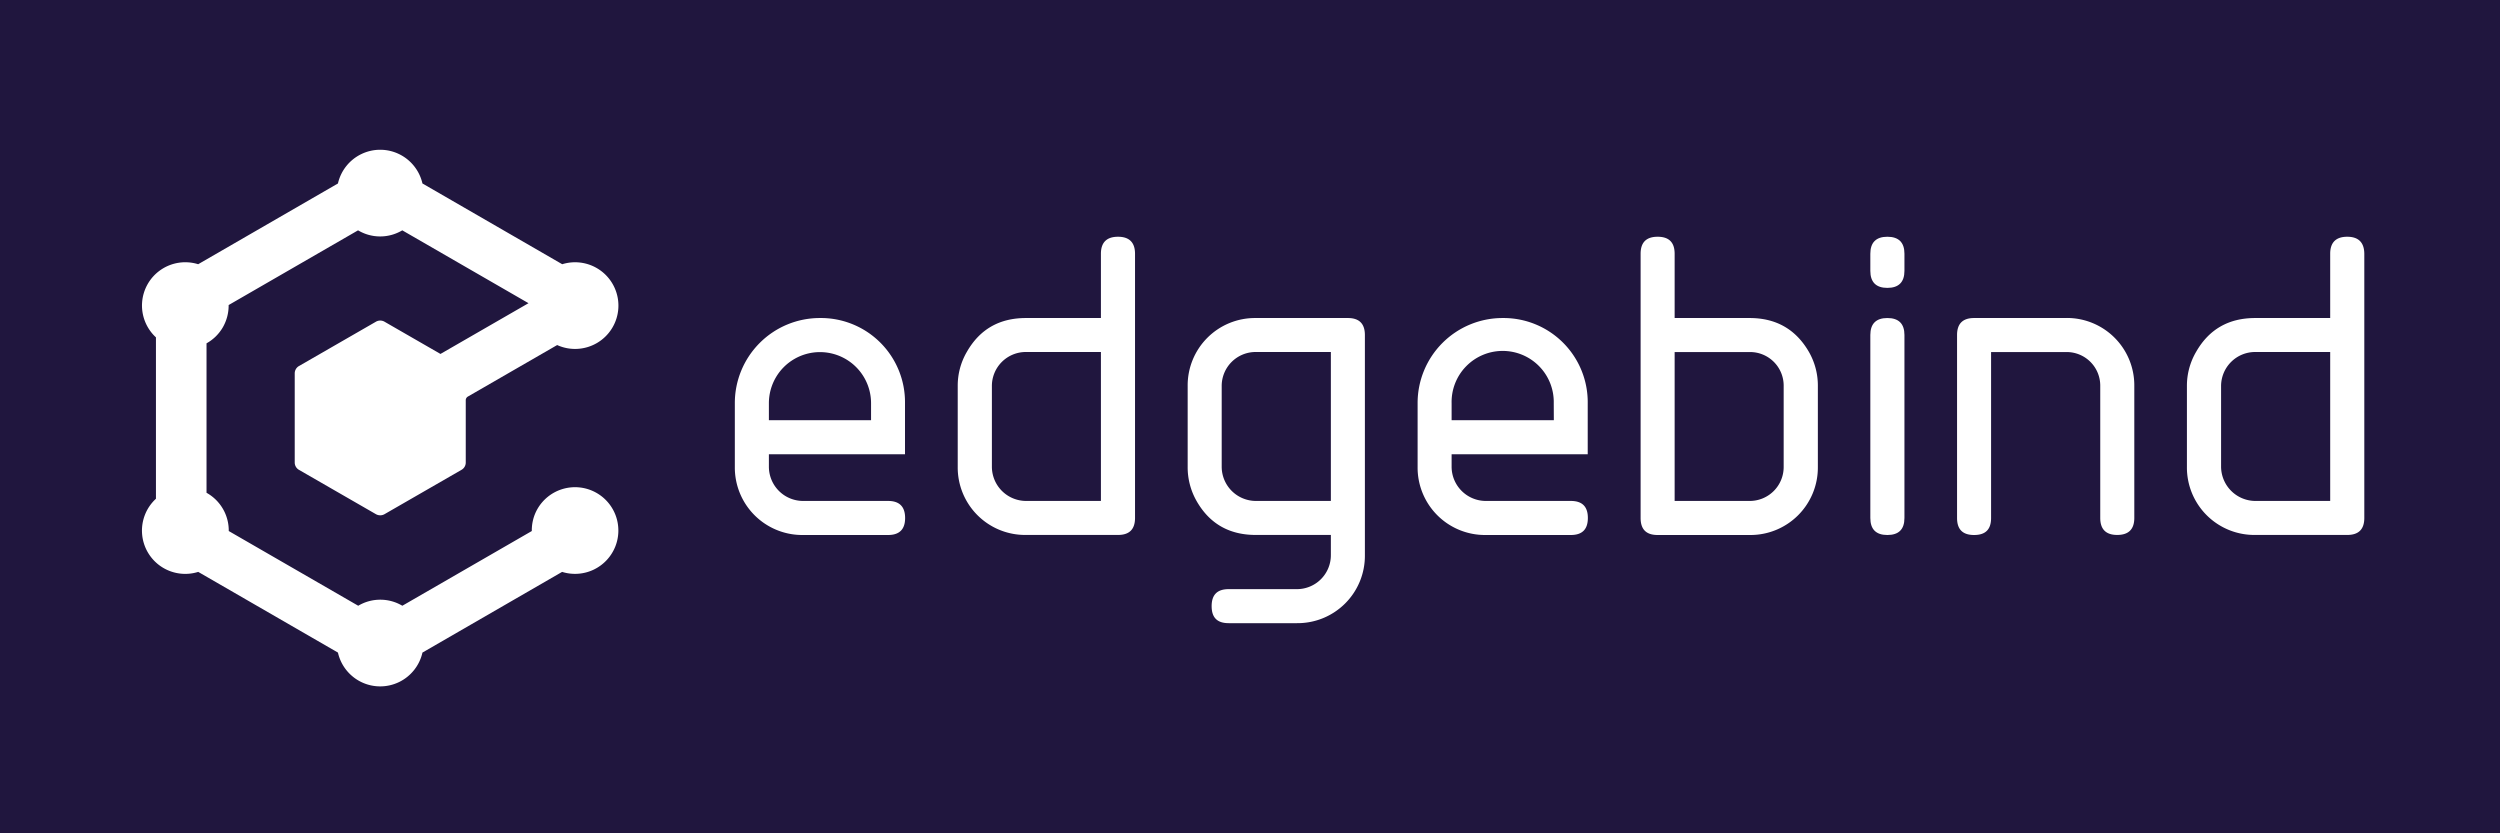
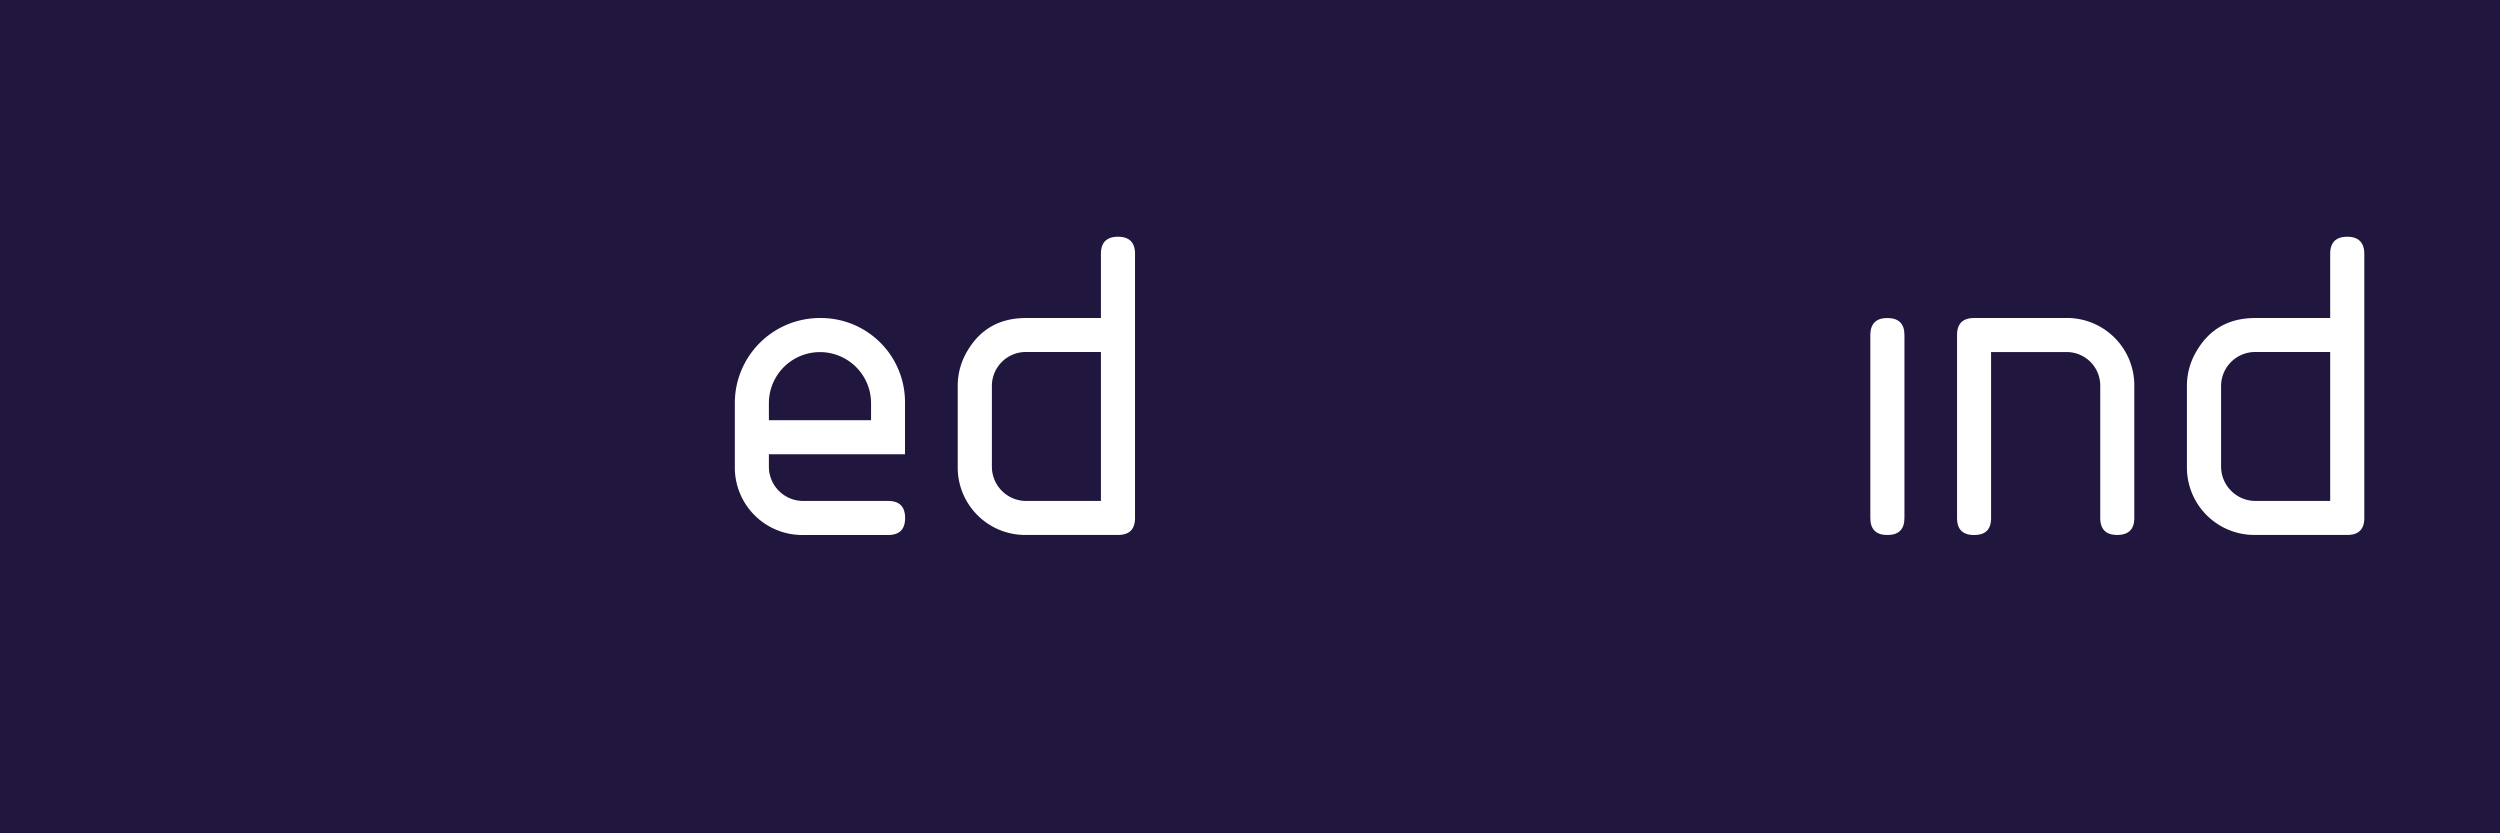
<svg xmlns="http://www.w3.org/2000/svg" id="Layer_1" data-name="Layer 1" viewBox="0 0 900 300">
  <defs>
    <style>.cls-1{fill:#20163e;}.cls-2{fill:#fff;}</style>
  </defs>
  <title>logo_white</title>
  <rect class="cls-1" width="900" height="300" />
  <path class="cls-2" d="M295.18,114.49a30.61,30.61,0,0,0-30.64,30.66v22.94a24.28,24.28,0,0,0,24.51,24.51h30.66q6.14,0,6.13-6.13t-6.13-6.13H289.05a12.33,12.33,0,0,1-12.25-12.25v-4.56h49V145.15a30.28,30.28,0,0,0-30.66-30.66Zm18.4,36.78H276.8v-6.12a18.39,18.39,0,1,1,36.78,0Z" />
  <path class="cls-2" d="M402.49,85.23c-4.1,0-6.16,2.06-6.16,6.13v23.13h-27q-14.31,0-21.26,12.18A24.1,24.1,0,0,0,344.78,139v29.07a24.28,24.28,0,0,0,24.53,24.51h33.18c4.06,0,6.12-2,6.12-6.13V91.36C408.61,87.29,406.55,85.23,402.49,85.23Zm-6.16,95.11h-27a12.34,12.34,0,0,1-12.25-12.25V139a12.22,12.22,0,0,1,12.25-12.28h27Z" />
-   <path class="cls-2" d="M485.24,114.49H452.06A24.25,24.25,0,0,0,427.56,139v29.07a24.53,24.53,0,0,0,3.24,12.35c4.64,8.11,11.75,12.16,21.26,12.16h27.05v7.23a12.22,12.22,0,0,1-12.26,12.28H442.32c-4.09,0-6.13,2-6.13,6.12s2,6.13,6.13,6.13h24.53a24.25,24.25,0,0,0,24.51-24.53V120.61C491.36,116.55,489.33,114.49,485.24,114.49Zm-6.13,65.85H452.06a12.34,12.34,0,0,1-12.25-12.25V139a12.22,12.22,0,0,1,12.25-12.28h27.05Z" />
-   <path class="cls-2" d="M541,114.49a30.59,30.59,0,0,0-30.66,30.66v22.94a24.26,24.26,0,0,0,24.53,24.51H565.5c4.07,0,6.13-2,6.13-6.13s-2.06-6.13-6.13-6.13H534.84a12.34,12.34,0,0,1-12.26-12.25v-4.56h49V145.15A30.31,30.31,0,0,0,541,114.49Zm18.38,36.78H522.58v-6.12a18.39,18.39,0,1,1,36.77,0Z" />
-   <path class="cls-2" d="M629.87,114.49h-27V91.36c0-4.07-2-6.13-6.12-6.13s-6.13,2.06-6.13,6.13v95.11c0,4.09,2,6.13,6.13,6.13h33.17a24.28,24.28,0,0,0,24.51-24.51V139a24.37,24.37,0,0,0-3.24-12.35C646.49,118.55,639.38,114.49,629.87,114.49Zm12.25,53.6a12.21,12.21,0,0,1-12.25,12.25h-27v-53.6h27A12.09,12.09,0,0,1,642.12,139Z" />
-   <path class="cls-2" d="M679.45,85.23c-4.07,0-6.13,2.06-6.13,6.13v6.15c0,4.07,2.06,6.13,6.13,6.13s6.15-2.06,6.15-6.13V91.36C685.6,87.29,683.54,85.23,679.45,85.23Z" />
  <path class="cls-2" d="M679.45,114.49c-4.07,0-6.13,2.06-6.13,6.12v65.86c0,4.09,2.06,6.13,6.13,6.13s6.15-2,6.15-6.13V120.61C685.6,116.55,683.54,114.49,679.45,114.49Z" />
  <path class="cls-2" d="M743.84,114.49H710.67c-4.1,0-6.13,2.06-6.13,6.12v65.86c0,4.09,2,6.13,6.13,6.13s6.12-2,6.12-6.13V126.74h27.05A12.09,12.09,0,0,1,756.09,139v47.45q0,6.14,6.13,6.13t6.13-6.13V139a24.26,24.26,0,0,0-24.51-24.53Z" />
  <path class="cls-2" d="M845,85.23c-4.07,0-6.13,2.06-6.13,6.13v23.13h-27q-14.31,0-21.27,12.18A24.19,24.19,0,0,0,787.29,139v29.07a24.28,24.28,0,0,0,24.53,24.51H845c4.09,0,6.15-2,6.15-6.13V91.36C851.12,87.29,849.06,85.23,845,85.23Zm-6.13,95.11h-27a12.4,12.4,0,0,1-12.28-12.25V139a12.27,12.27,0,0,1,12.28-12.28h27Z" />
-   <path class="cls-2" d="M138.38,115.79a3.09,3.09,0,0,0-3,0l-27.78,16a3.05,3.05,0,0,0-1.5,2.62v32.1a3.05,3.05,0,0,0,1.5,2.62l27.78,16a3.14,3.14,0,0,0,3,0l27.78-16a3,3,0,0,0,1.51-2.62V144.07a1.54,1.54,0,0,1,.74-1.29l32.17-18.56a15.6,15.6,0,1,0,1.82-29.1L152.08,66.05a15.6,15.6,0,0,0-30.42,0L71.34,95.12a15.58,15.58,0,0,0-15.2,26.33v58.1a15.58,15.58,0,0,0,15.22,26.33l50.3,29.05a15.59,15.59,0,0,0,30.42,0l50.28-29.05a15.6,15.6,0,1,0-8.91-22.6,15.46,15.46,0,0,0-2,7.89l-46.61,26.9a15.55,15.55,0,0,0-15.88,0l-46.61-26.9a15.55,15.55,0,0,0-8-13.77V123.6a15.52,15.52,0,0,0,5.88-5.78,15.75,15.75,0,0,0,2.08-8l46.59-26.9a15.5,15.5,0,0,0,15.92,0l45.44,26.23-31.69,18.27Z" />
</svg>